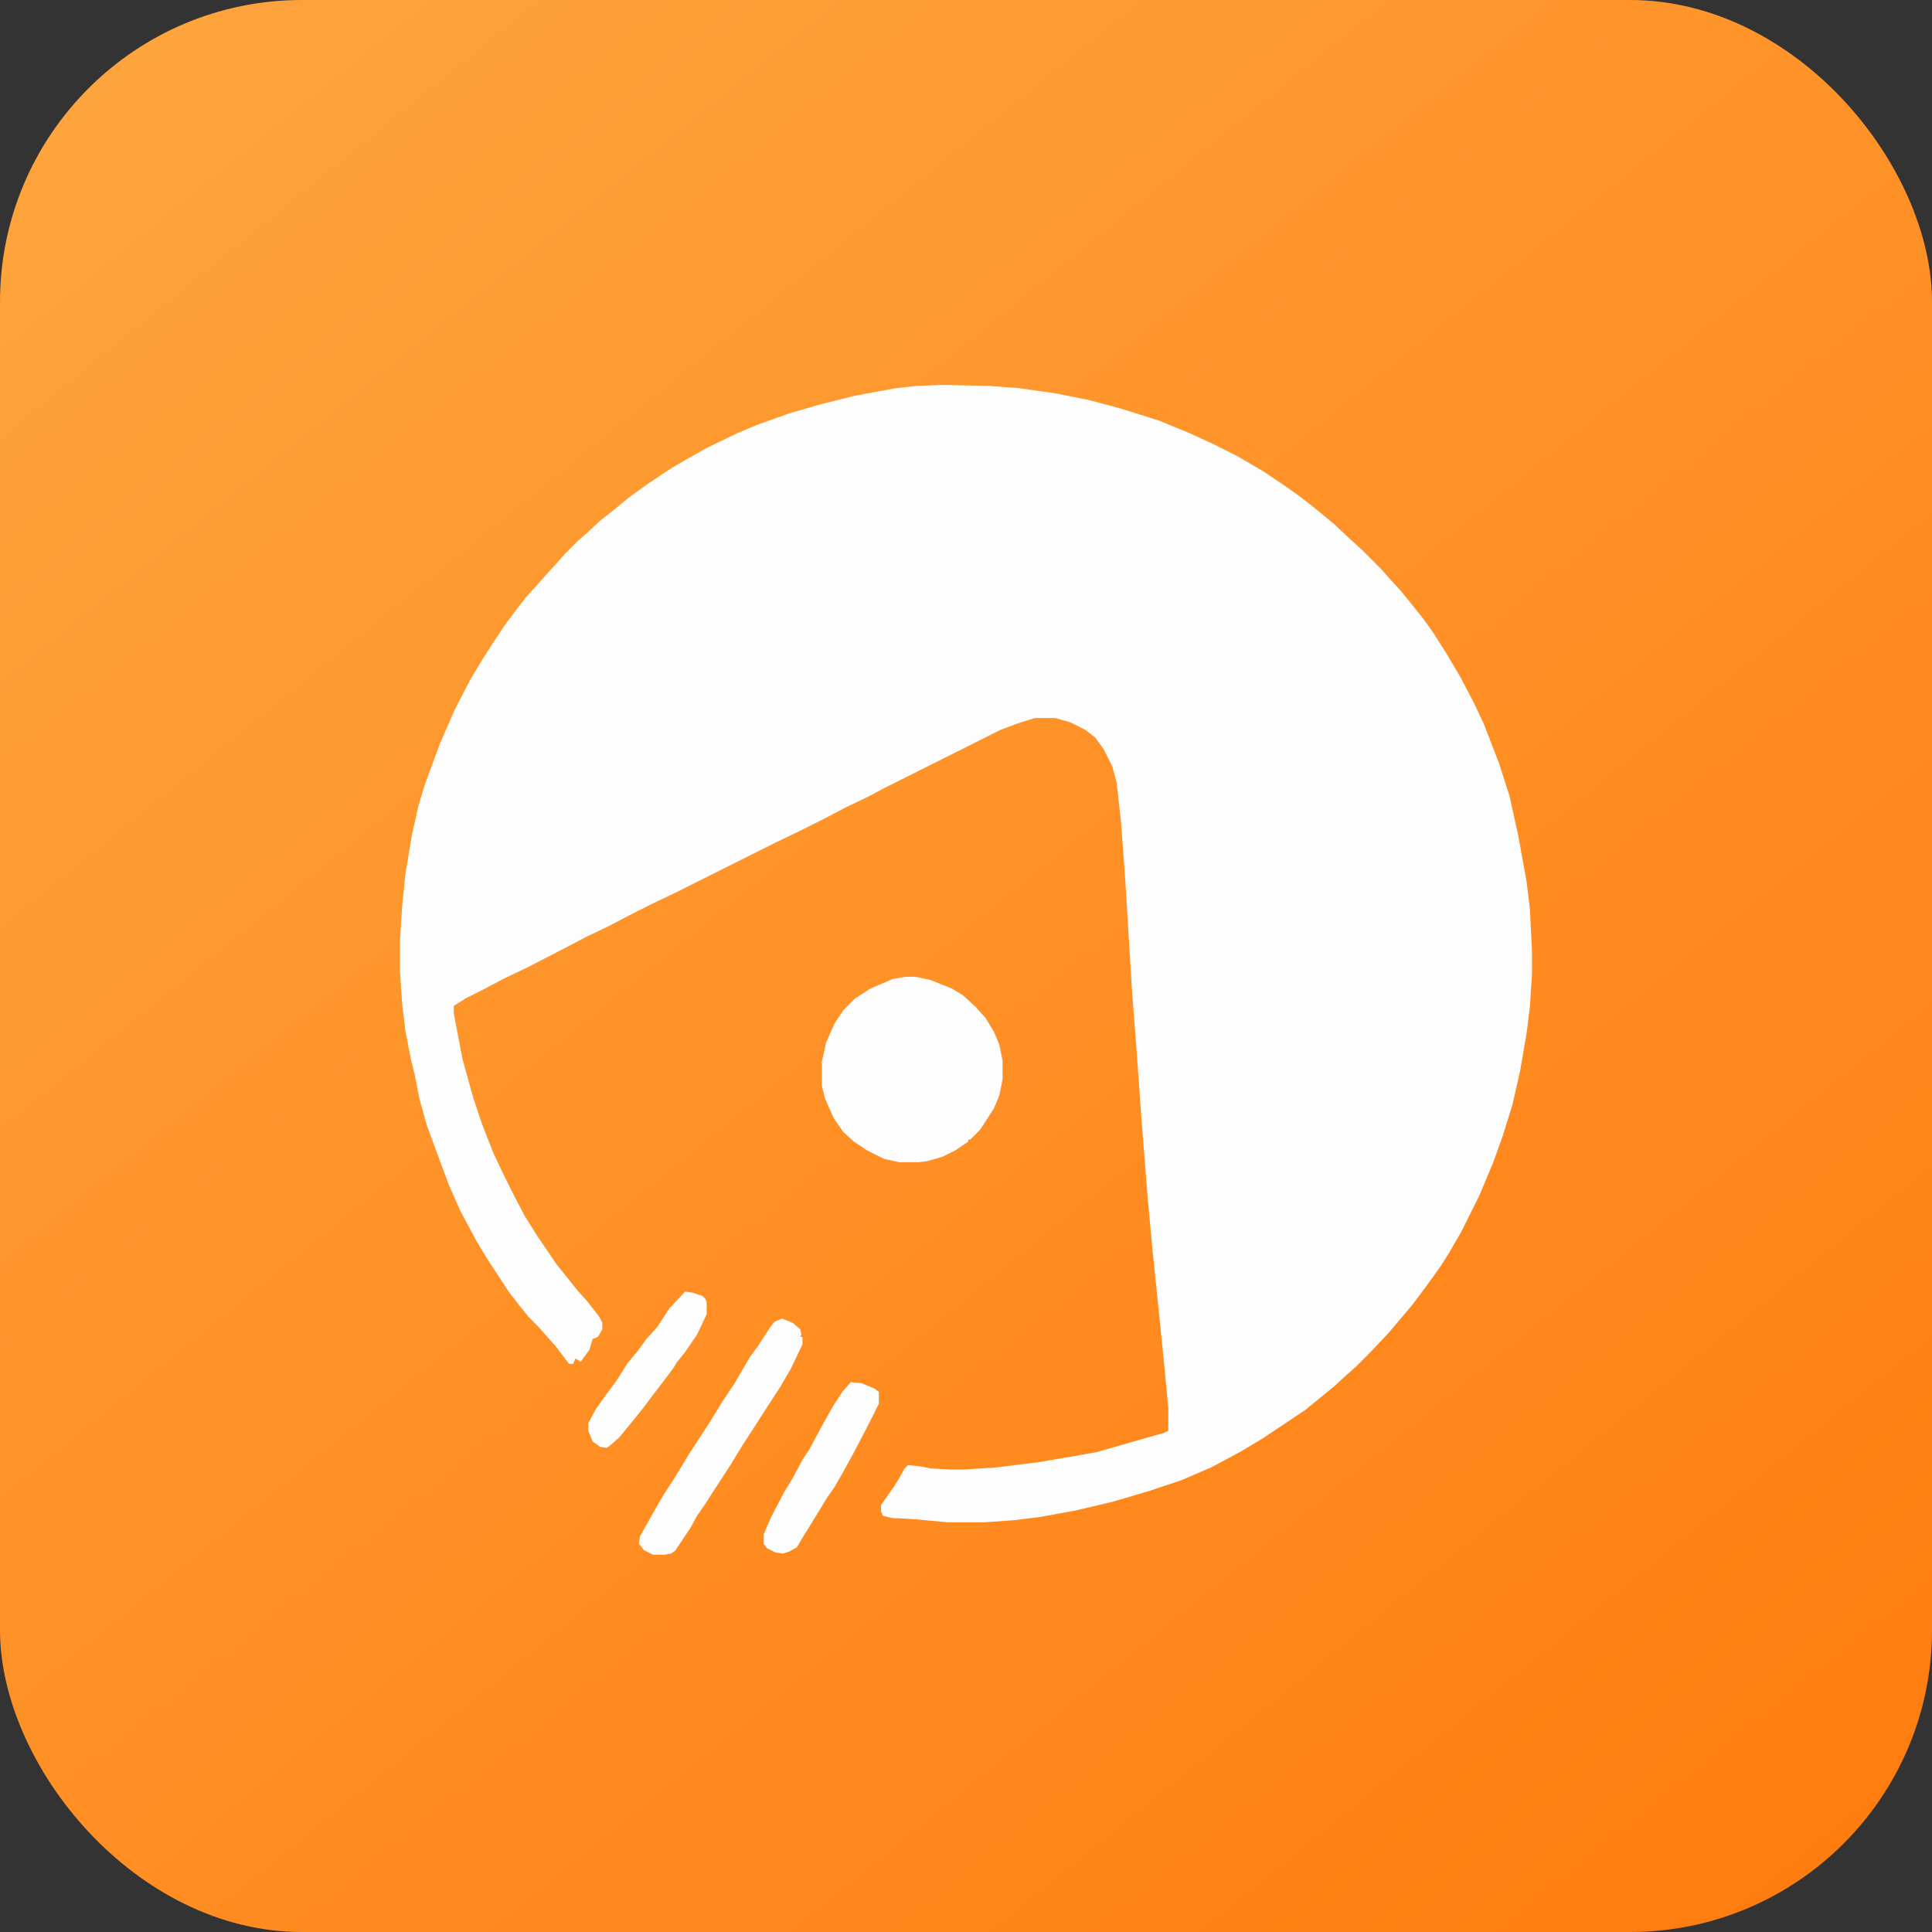
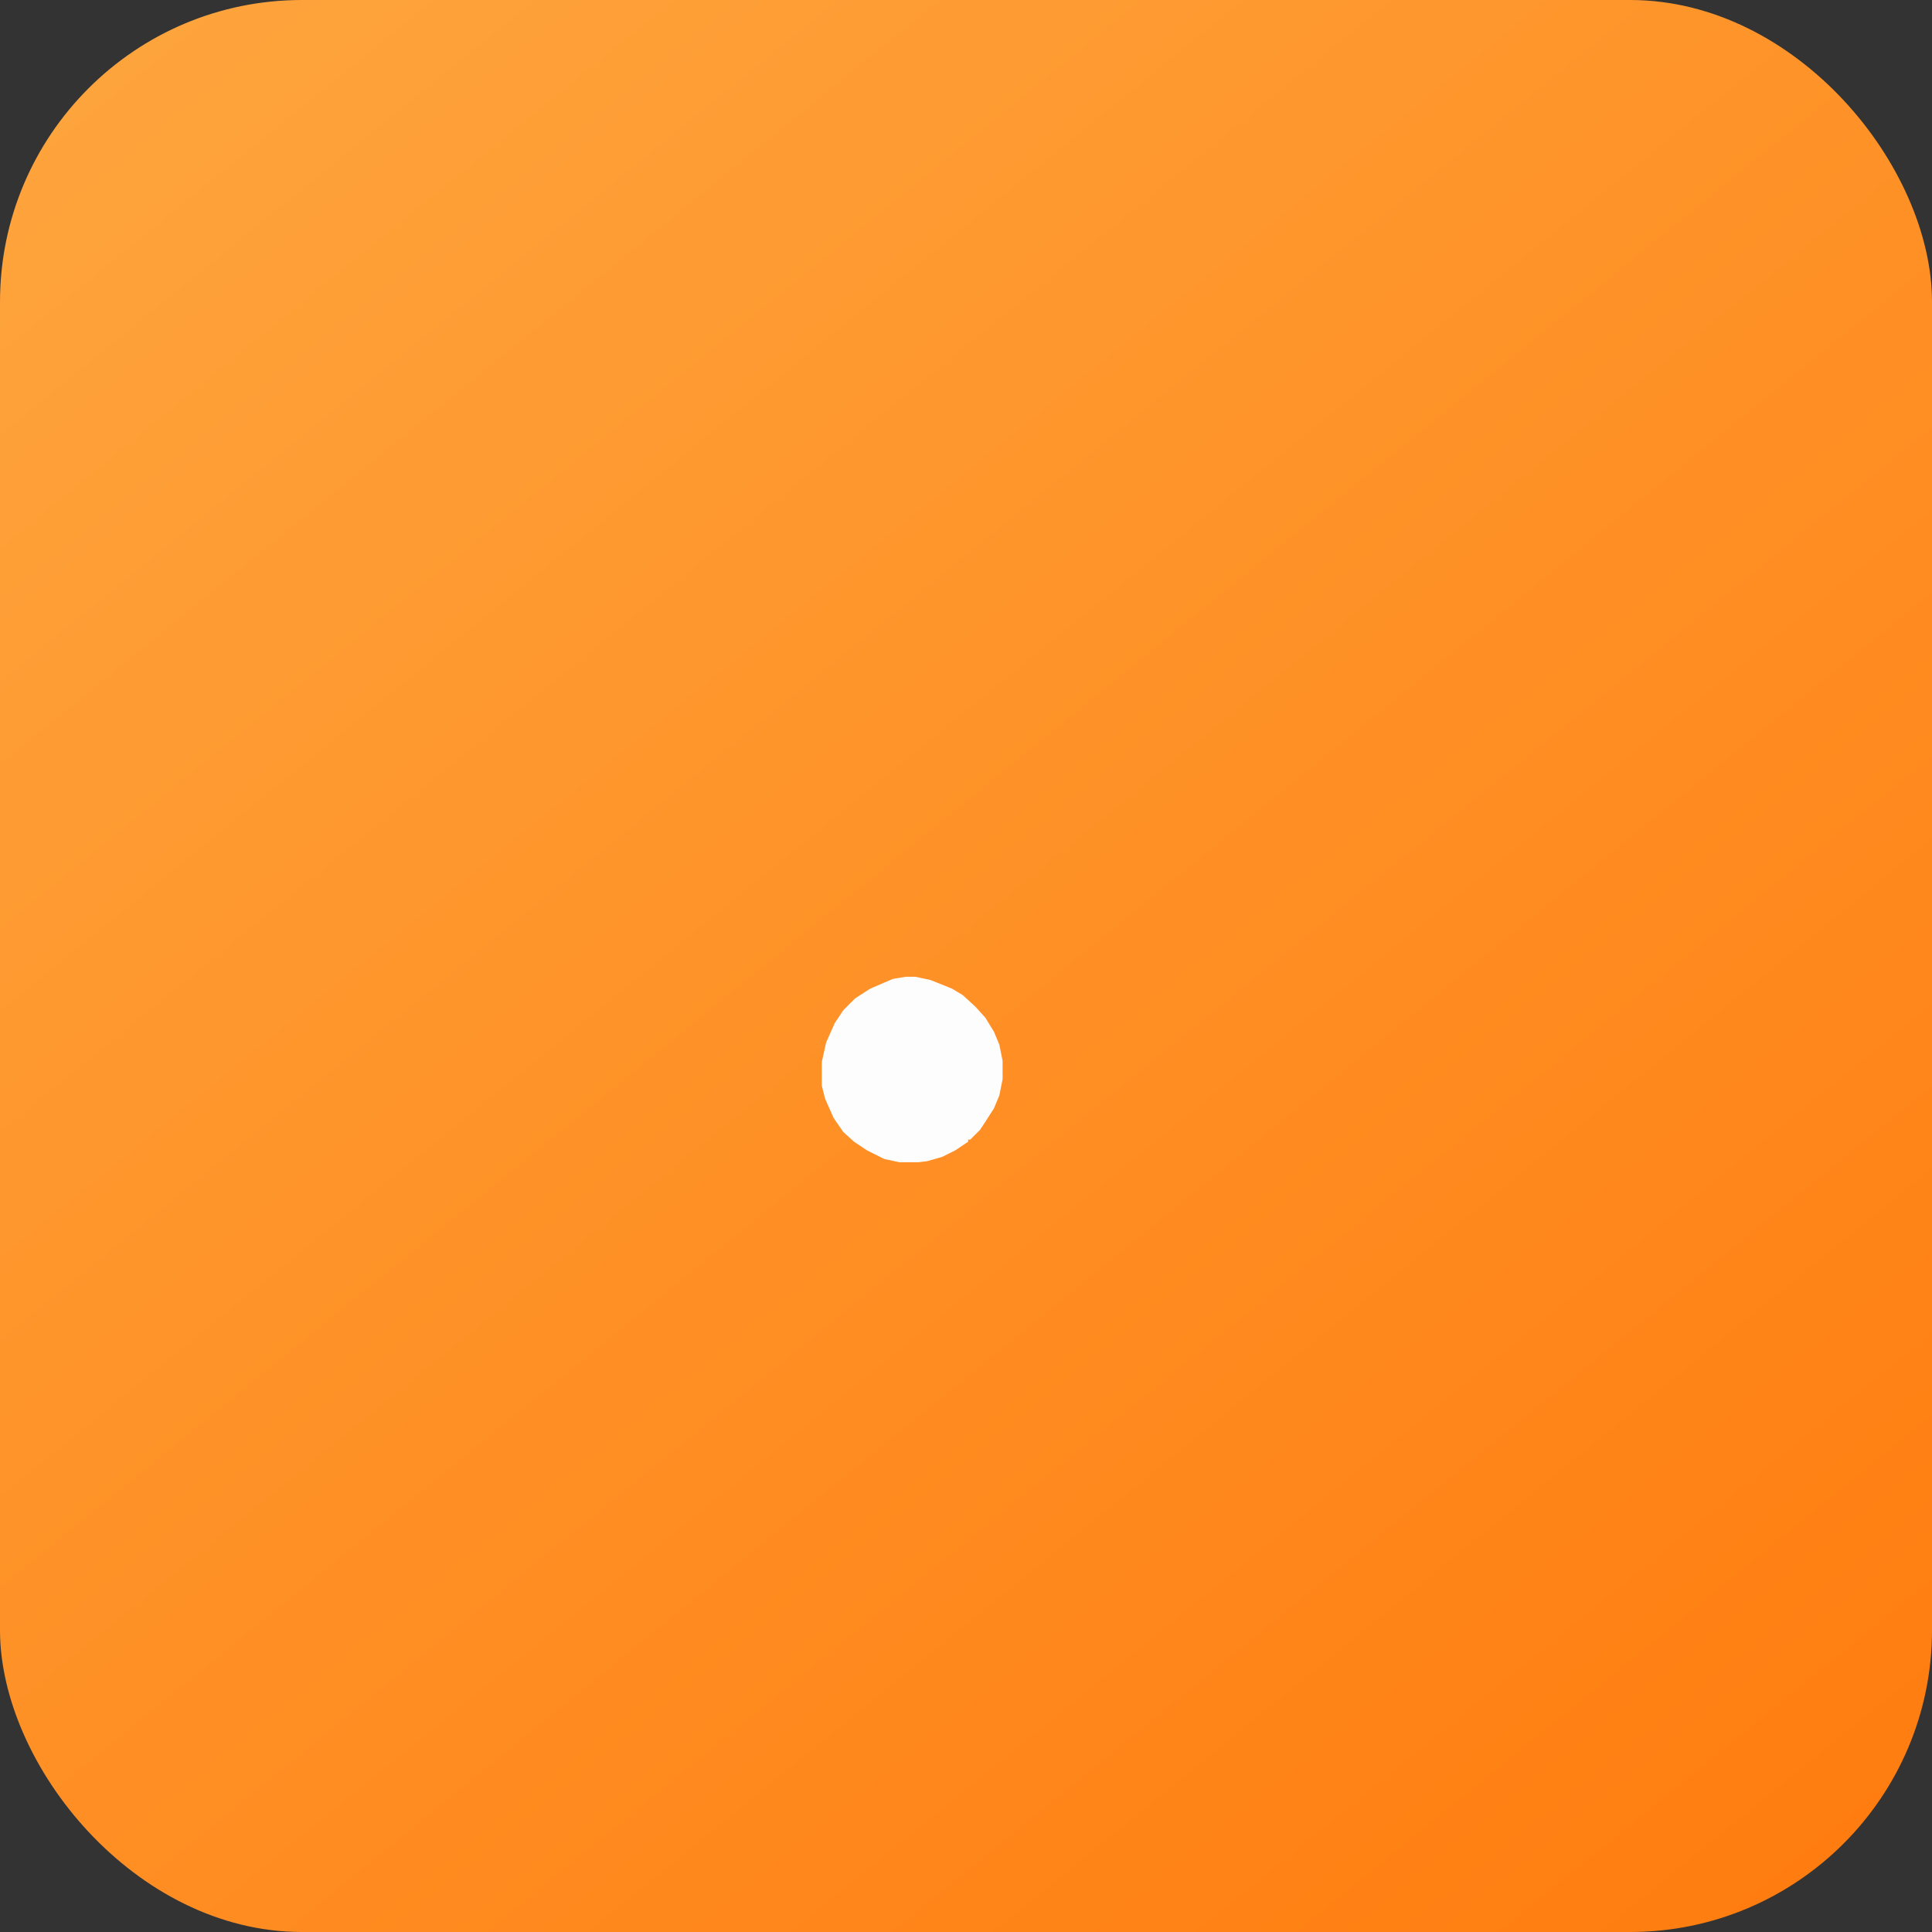
<svg xmlns="http://www.w3.org/2000/svg" width="256" height="256" title="Apipost" viewBox="0 0 256 256" fill="none">
  <rect x="0" y="0" width="256" height="256" fill="#333333" stroke="none" />
  <rect width="256" height="256" rx="40" fill="url(#linearGradient)" />
-   <path d="M124.863 51L131.137 51.143L134.987 51.429L139.977 52.143L144.255 53L148.532 54.143L153.523 55.714L157.373 57.286L160.795 58.857L163.932 60.429L167.354 62.429L169.92 64.143L172.344 65.857L174.34 67.429L176.764 69.429L179.046 71.571L180.471 72.857L183.038 75.429L184.036 76.571L185.605 78.286L186.888 79.857L188.599 82L190.025 84L191.736 86.714L193.589 89.857L195.3 93.143L196.584 95.857L198.58 101L200.006 105.429L201.146 110.571L202.287 116.857L202.715 120.429L203 126.143V129L202.715 133.429L202.287 136.857L201.432 141.857L200.433 146.286L199.15 150.429L197.867 154L196.013 158.429L193.589 163.286L192.021 166L191.023 167.571L190.025 169L188.884 170.571L187.173 172.857L184.036 176.571L181.755 179L179.616 181.143L178.475 182.143L176.764 183.714L175.196 185L172.914 186.857L167.354 190.571L164.502 192.286L160.51 194.429L156.517 196.143L152.24 197.571L147.392 199L142.544 200.143L137.838 201L134.416 201.429L130.424 201.714H125.576L121.013 201.286L118.162 201.143L117.021 200.857L116.736 200.286V199.429L118.447 197L119.16 195.857L119.873 194.571L120.3 194.143L121.869 194.286L123.295 194.571L125.861 194.714H127.857L132.135 194.429L137.838 193.714L145.253 192.429L154.236 189.857L154.806 189.571V186.571L154.093 179.143L152.667 165.143L152.097 159L151.241 148.143L150.671 140.143L149.958 130.714L149.103 116.571L148.532 108.857L147.962 103.714L147.392 101.571L146.251 99.286L145.11 97.714L143.827 96.714L141.831 95.714L139.835 95.143H137.125L134.844 95.857L132.563 96.714L117.163 104.429L115.025 105.571L112.03 107L109.321 108.429L105.899 110.143L102.62 111.714L89.787 118.143L86.508 119.714L83.371 121.286L80.662 122.714L77.667 124.143L74.958 125.571L69.968 128.143L66.688 129.714L63.979 131.143L61.698 132.286L60.129 133.286V134.286L61.27 140.286L62.696 145.429L63.837 148.857L65.405 152.857L66.831 155.857L67.972 158.143L69.54 161.143L71.251 163.857L73.675 167.429L76.527 171L77.81 172.429L79.378 174.429L79.806 175.286V176.143L79.236 177.143L78.523 177.429L78.095 178.857L76.954 180.429L76.241 180L75.956 180.714H75.386L73.675 178.429L72.392 177L71.394 175.857L70.11 174.571L68.827 173L67.401 171.143L64.407 166.571L63.124 164.429L60.985 160.429L59.416 156.857L56.565 149.143L55.566 145.571L54.996 142.571L54.426 140.286L53.713 136.571L53.285 133L53 128.714V124.571L53.285 120.143L53.713 115.857L54.568 110.714L55.424 106.857L56.279 104L58.276 98.571L60.272 94L62.268 90.143L63.979 87.286L65.262 85.286L66.973 82.714L68.257 81L69.683 79.143L71.251 77.429L72.249 76.286L73.817 74.571L74.816 73.429L76.527 71.714L77.667 70.714L79.521 69L81.517 67.429L83.228 66L85.795 64.143L88.789 62.143L91.213 60.714L93.779 59.286L97.629 57.429L100.338 56.286L104.759 54.714L108.751 53.571L113.314 52.429L118.732 51.429L121.441 51.143L124.863 51Z" fill="#FEFDFD" />
  <path d="M120.015 129.429H121.298L123.295 129.857L126.146 131L127.572 131.857L129.283 133.429L130.567 134.857L131.707 136.714L132.42 138.429L132.848 140.571V143L132.42 145.143L131.707 146.857L130.424 148.857L129.854 149.714L128.57 151H128.285V151.286L126.574 152.429L124.863 153.286L122.867 153.857L121.726 154H119.16L117.163 153.571L114.882 152.429L113.171 151.286L111.745 150L110.462 148.143L109.321 145.571L108.894 143.857V140.714L109.464 138.143L110.605 135.571L111.745 133.857L113.314 132.286L115.31 131L118.304 129.714L120.015 129.429Z" fill="#FEFDFD" />
-   <path d="M103.618 174.714L105.044 175.286L106.042 176.143L106.184 176.857L106.042 177.143H106.327V178.143L104.759 181.429L103.333 183.857L101.194 187.143L100.196 188.714L98.342 191.571L96.774 194.143L94.635 197.429L93.352 199.429L92.354 200.857L91.498 202.429L89.502 205.429L88.932 205.857L88.076 206H86.508L85.367 205.429L84.654 204.571L84.797 203.571L86.65 200.286L87.791 198.286L89.359 195.857L91.356 192.571L94.065 188.429L95.633 185.857L97.344 183.286L99.34 179.857L100.481 178.286L102.049 175.857L102.62 175.143L103.618 174.714Z" fill="#FEFDFD" />
-   <path d="M112.743 183.143L114.169 183.286L115.88 184L116.451 184.429V186L115.31 188.286L113.314 192.143L111.745 195L110.605 197L109.606 198.429L108.038 201L106.897 202.857L106.184 204L105.614 205L104.616 205.571L103.76 205.857L102.762 205.714L101.622 205.143L101.194 204.571V203.286L102.192 201L103.903 197.714L105.044 195.857L106.327 193.429L107.183 192.143L109.036 188.714L110.319 186.429L111.603 184.429L112.743 183.143Z" fill="#FEFDFD" />
-   <path d="M90.785 171.143L91.783 171.286L93.067 171.714L93.494 172.143L93.637 172.571V174.143L92.354 176.857L90.785 179.143L89.644 180.571L89.217 181.286L87.933 183L86.508 184.857L85.224 186.571L83.371 188.857L82.088 190.429L80.804 191.571L80.376 191.857L79.521 191.714L78.523 191L77.953 189.571V188.571L78.951 186.714L80.376 184.714L81.66 183L83.086 180.714L84.511 179L85.652 177.429L87.078 175.857L88.646 173.429L90.785 171.143Z" fill="#FEFDFD" />
  <linearGradient id="linearGradient" x1="23.887" y1="2.8564e-06" x2="232.113" y2="256" gradientUnits="userSpaceOnUse">
    <stop stop-color="#FEA43C" />
    <stop offset="1" stop-color="#FF7D10" />
  </linearGradient>
</svg>